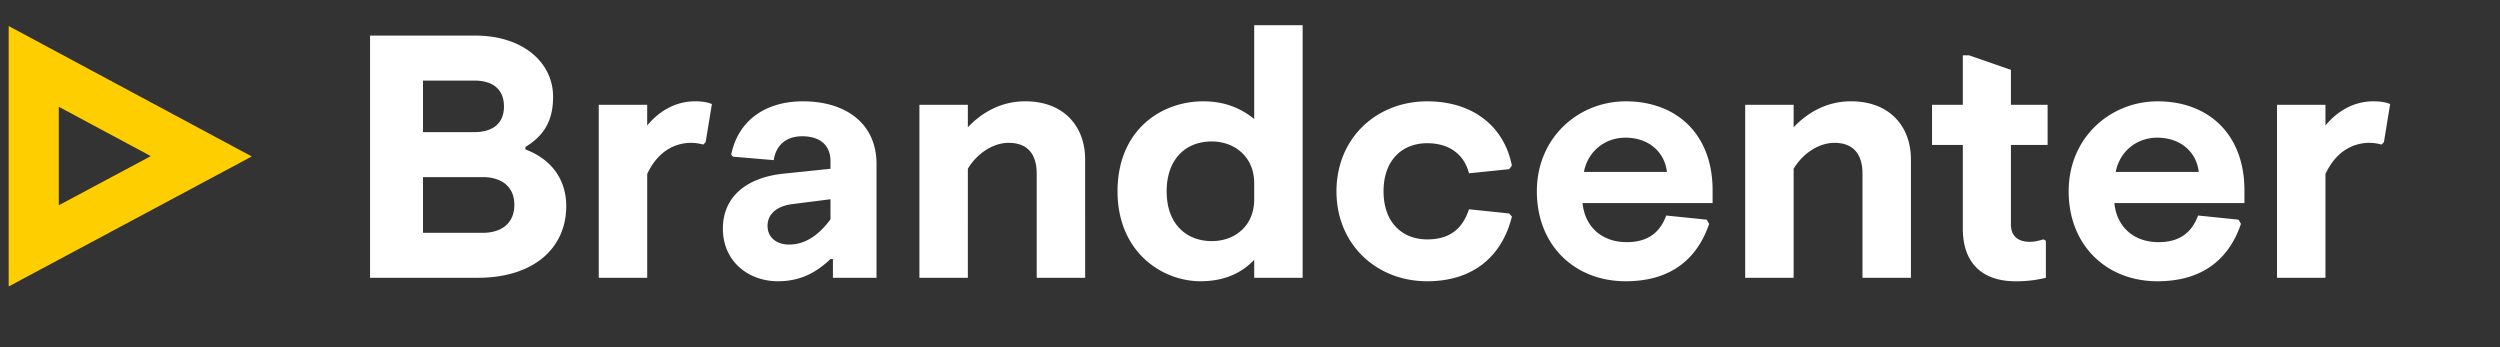
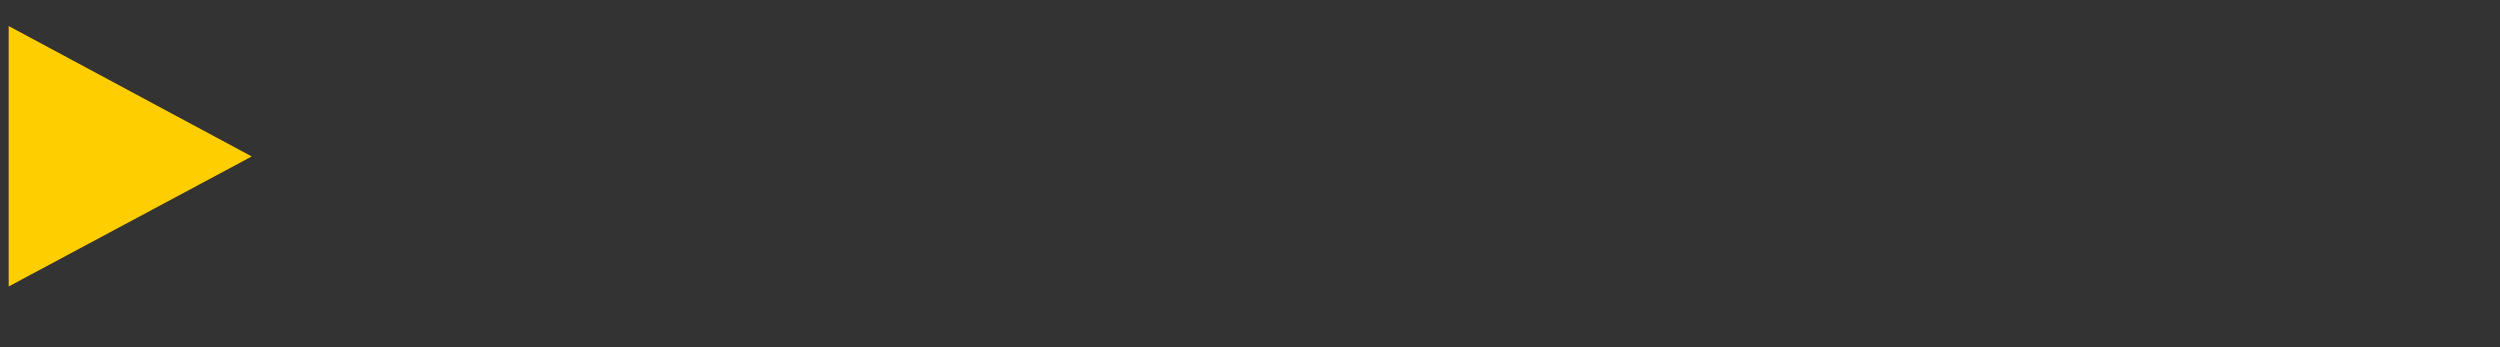
<svg xmlns="http://www.w3.org/2000/svg" aria-hidden="true" fill="none" viewBox="0 0 144 20">
  <rect x="0" y="0" width="144" height="20" fill="#333333" stroke="none" />
-   <path d="M21.315 16V2.05h6.059c2.73 0 4.484 1.534 4.484 3.527 0 1.475-.598 2.272-1.595 2.89v.14c1.336.498 2.352 1.574 2.352 3.268 0 2.431-1.893 4.125-5.082 4.125h-6.218Zm3.05-8.39h2.949c1.096 0 1.714-.518 1.714-1.475 0-.976-.618-1.494-1.714-1.494h-2.95V7.61Zm0 5.8h3.447c1.016 0 1.814-.499 1.814-1.615 0-1.096-.798-1.594-1.814-1.594h-3.448v3.208ZM34.488 16V6.036h2.79V7.23c.658-.797 1.594-1.395 2.77-1.395.399 0 .737.06.957.16l-.359 2.192-.14.14a2.72 2.72 0 0 0-.677-.1c-1.076 0-1.993.598-2.55 1.793V16h-2.791Zm10.32.2c-1.694 0-3.17-1.137-3.17-3.03 0-1.833 1.356-2.95 3.508-3.169l2.69-.279v-.438c0-.917-.597-1.435-1.634-1.435-.936 0-1.514.538-1.634 1.375l-2.351-.2-.1-.119c.418-2.032 2.053-3.069 4.125-3.069 2.452 0 4.245 1.256 4.245 3.607V16h-2.51v-1.076h-.14c-.818.757-1.694 1.275-3.03 1.275Zm.637-2.113c.997 0 1.774-.618 2.392-1.455v-1.156l-2.193.28c-.936.119-1.434.597-1.434 1.255 0 .677.538 1.076 1.235 1.076ZM52.958 16V6.036h2.79V7.33c.778-.817 1.874-1.495 3.308-1.495 2.213 0 3.448 1.435 3.448 3.348V16h-2.79v-5.999c0-1.155-.558-1.773-1.614-1.773-.957 0-1.873.677-2.352 1.494V16h-2.79Zm16.195.2c-2.212 0-4.783-1.675-4.783-5.182 0-3.508 2.491-5.182 4.942-5.182 1.256 0 2.193.419 2.93 1.017V1.452h2.79V16h-2.79v-1.036c-.658.697-1.634 1.235-3.089 1.235Zm.658-2.313c1.335 0 2.431-.896 2.431-2.39v-.957c0-1.475-1.096-2.392-2.451-2.392-1.475 0-2.591.996-2.591 2.87 0 1.873 1.116 2.87 2.61 2.87ZM82.203 16.2c-2.91 0-5.222-2.112-5.222-5.181 0-3.07 2.312-5.182 5.222-5.182 2.65 0 4.444 1.455 4.882 3.707l-.16.2-2.31.238c-.26-1.016-1.057-1.733-2.412-1.733-1.415 0-2.511.956-2.511 2.77 0 1.813 1.096 2.77 2.51 2.77 1.356 0 2.053-.658 2.412-1.734l2.312.24.16.179c-.599 2.391-2.332 3.726-4.883 3.726Zm11.44 0c-2.949 0-5.12-2.072-5.12-5.181 0-3.11 2.41-5.182 5.12-5.182 2.95 0 5.003 1.913 5.003 5.122v.737h-7.493c.14 1.375 1.116 2.252 2.55 2.252 1.276 0 1.934-.617 2.272-1.534l2.332.239.14.24c-.758 2.231-2.432 3.307-4.803 3.307Zm-2.41-6.297h4.782c-.14-1.196-1.096-1.973-2.391-1.973-1.156 0-2.152.757-2.391 1.973Zm9.29 6.098V6.036h2.79V7.33c.777-.817 1.873-1.495 3.308-1.495 2.212 0 3.448 1.435 3.448 3.348V16h-2.79v-5.999c0-1.155-.558-1.773-1.615-1.773-.956 0-1.873.677-2.351 1.494V16h-2.79Zm15.565.2c-1.773 0-3.029-.917-3.029-3.03V8.347h-1.774V6.036h1.774v-2.85h.359l2.411.837v2.013h2.113v2.311h-2.113v4.584c0 .658.399.996 1.076.996.319 0 .518-.06.797-.14l.14.08V16a6.95 6.95 0 0 1-1.754.2Zm8.189 0c-2.95 0-5.122-2.073-5.122-5.182 0-3.11 2.411-5.182 5.122-5.182 2.949 0 5.002 1.913 5.002 5.122v.737h-7.493c.139 1.375 1.116 2.252 2.55 2.252 1.276 0 1.934-.617 2.272-1.534l2.332.239.139.24c-.757 2.231-2.431 3.307-4.802 3.307Zm-2.412-6.298h4.783c-.139-1.196-1.096-1.973-2.391-1.973-1.156 0-2.153.757-2.392 1.973ZM131.156 16V6.036h2.79V7.23c.657-.797 1.594-1.395 2.77-1.395.398 0 .737.06.956.16l-.358 2.192-.14.14a2.72 2.72 0 0 0-.678-.1c-1.076 0-1.992.598-2.55 1.793V16h-2.79Z" fill="#fff" />
-   <path fill-rule="evenodd" clip-rule="evenodd" d="m.5 16.5 14-7.488L.5 1.5v15Zm2.885-4.675 5.301-2.833-5.3-2.842v5.675Z" fill="#FFCE00" />
+   <path fill-rule="evenodd" clip-rule="evenodd" d="m.5 16.5 14-7.488L.5 1.5v15Zv5.675Z" fill="#FFCE00" />
</svg>